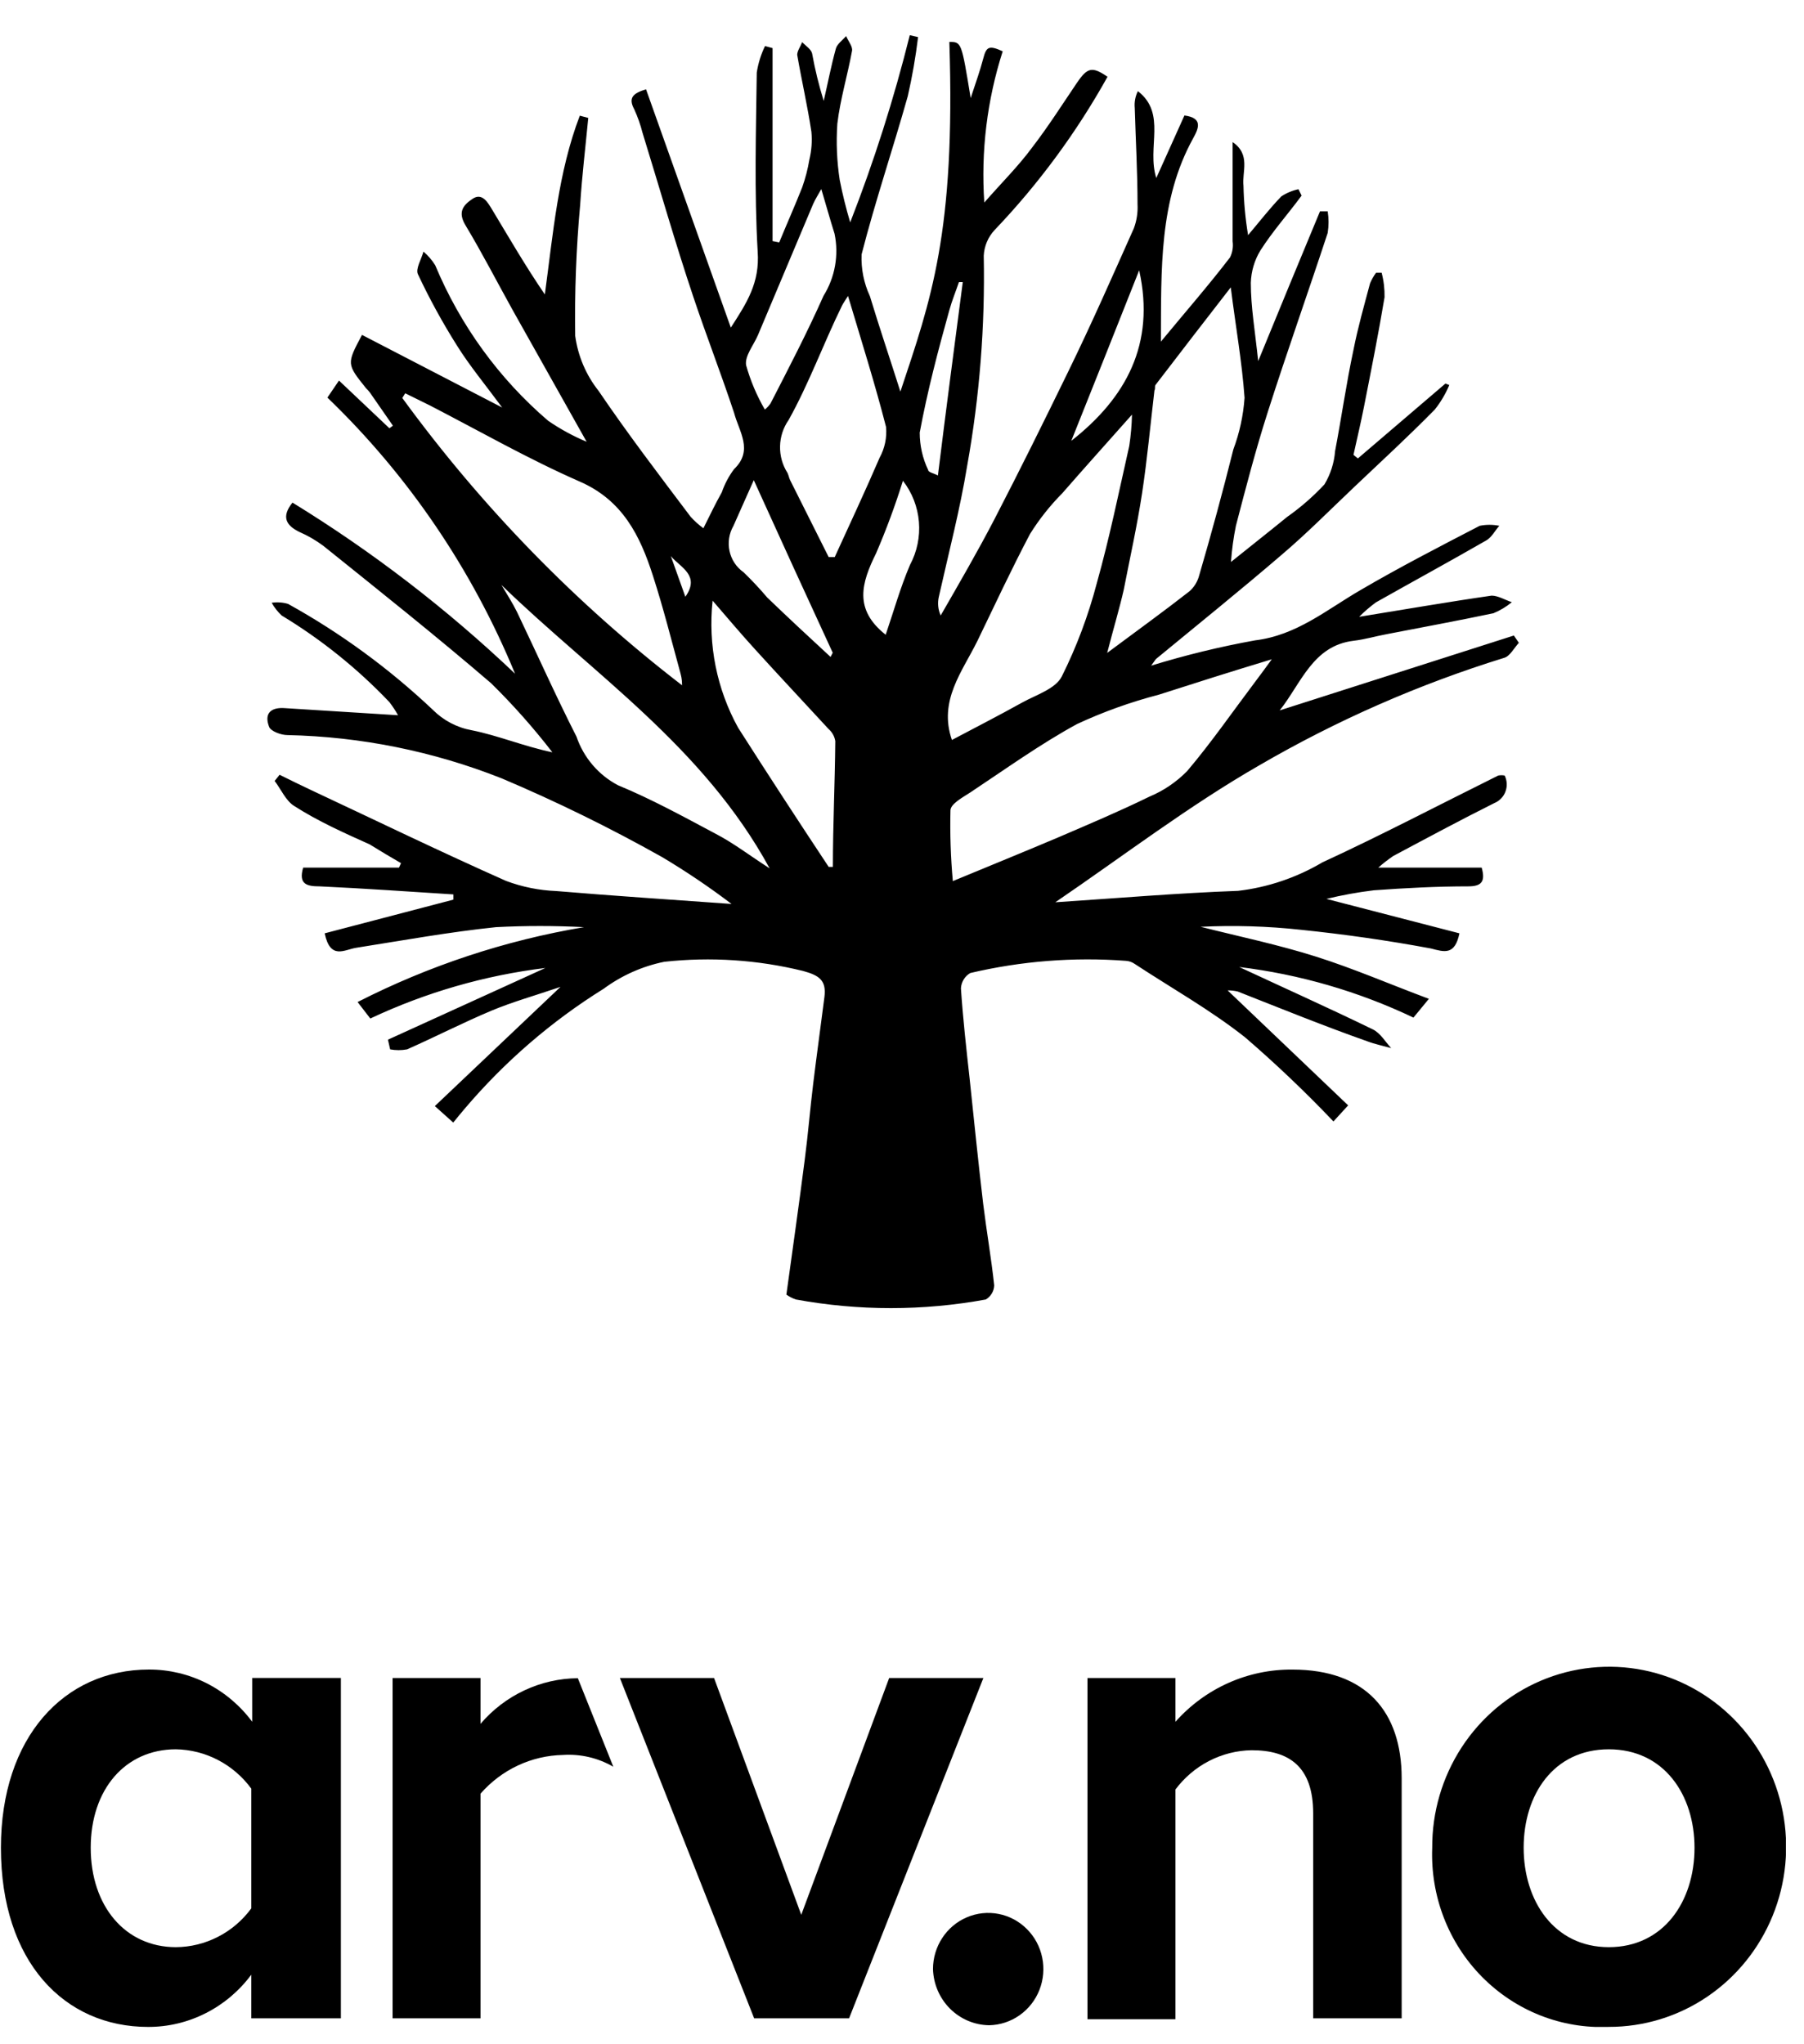
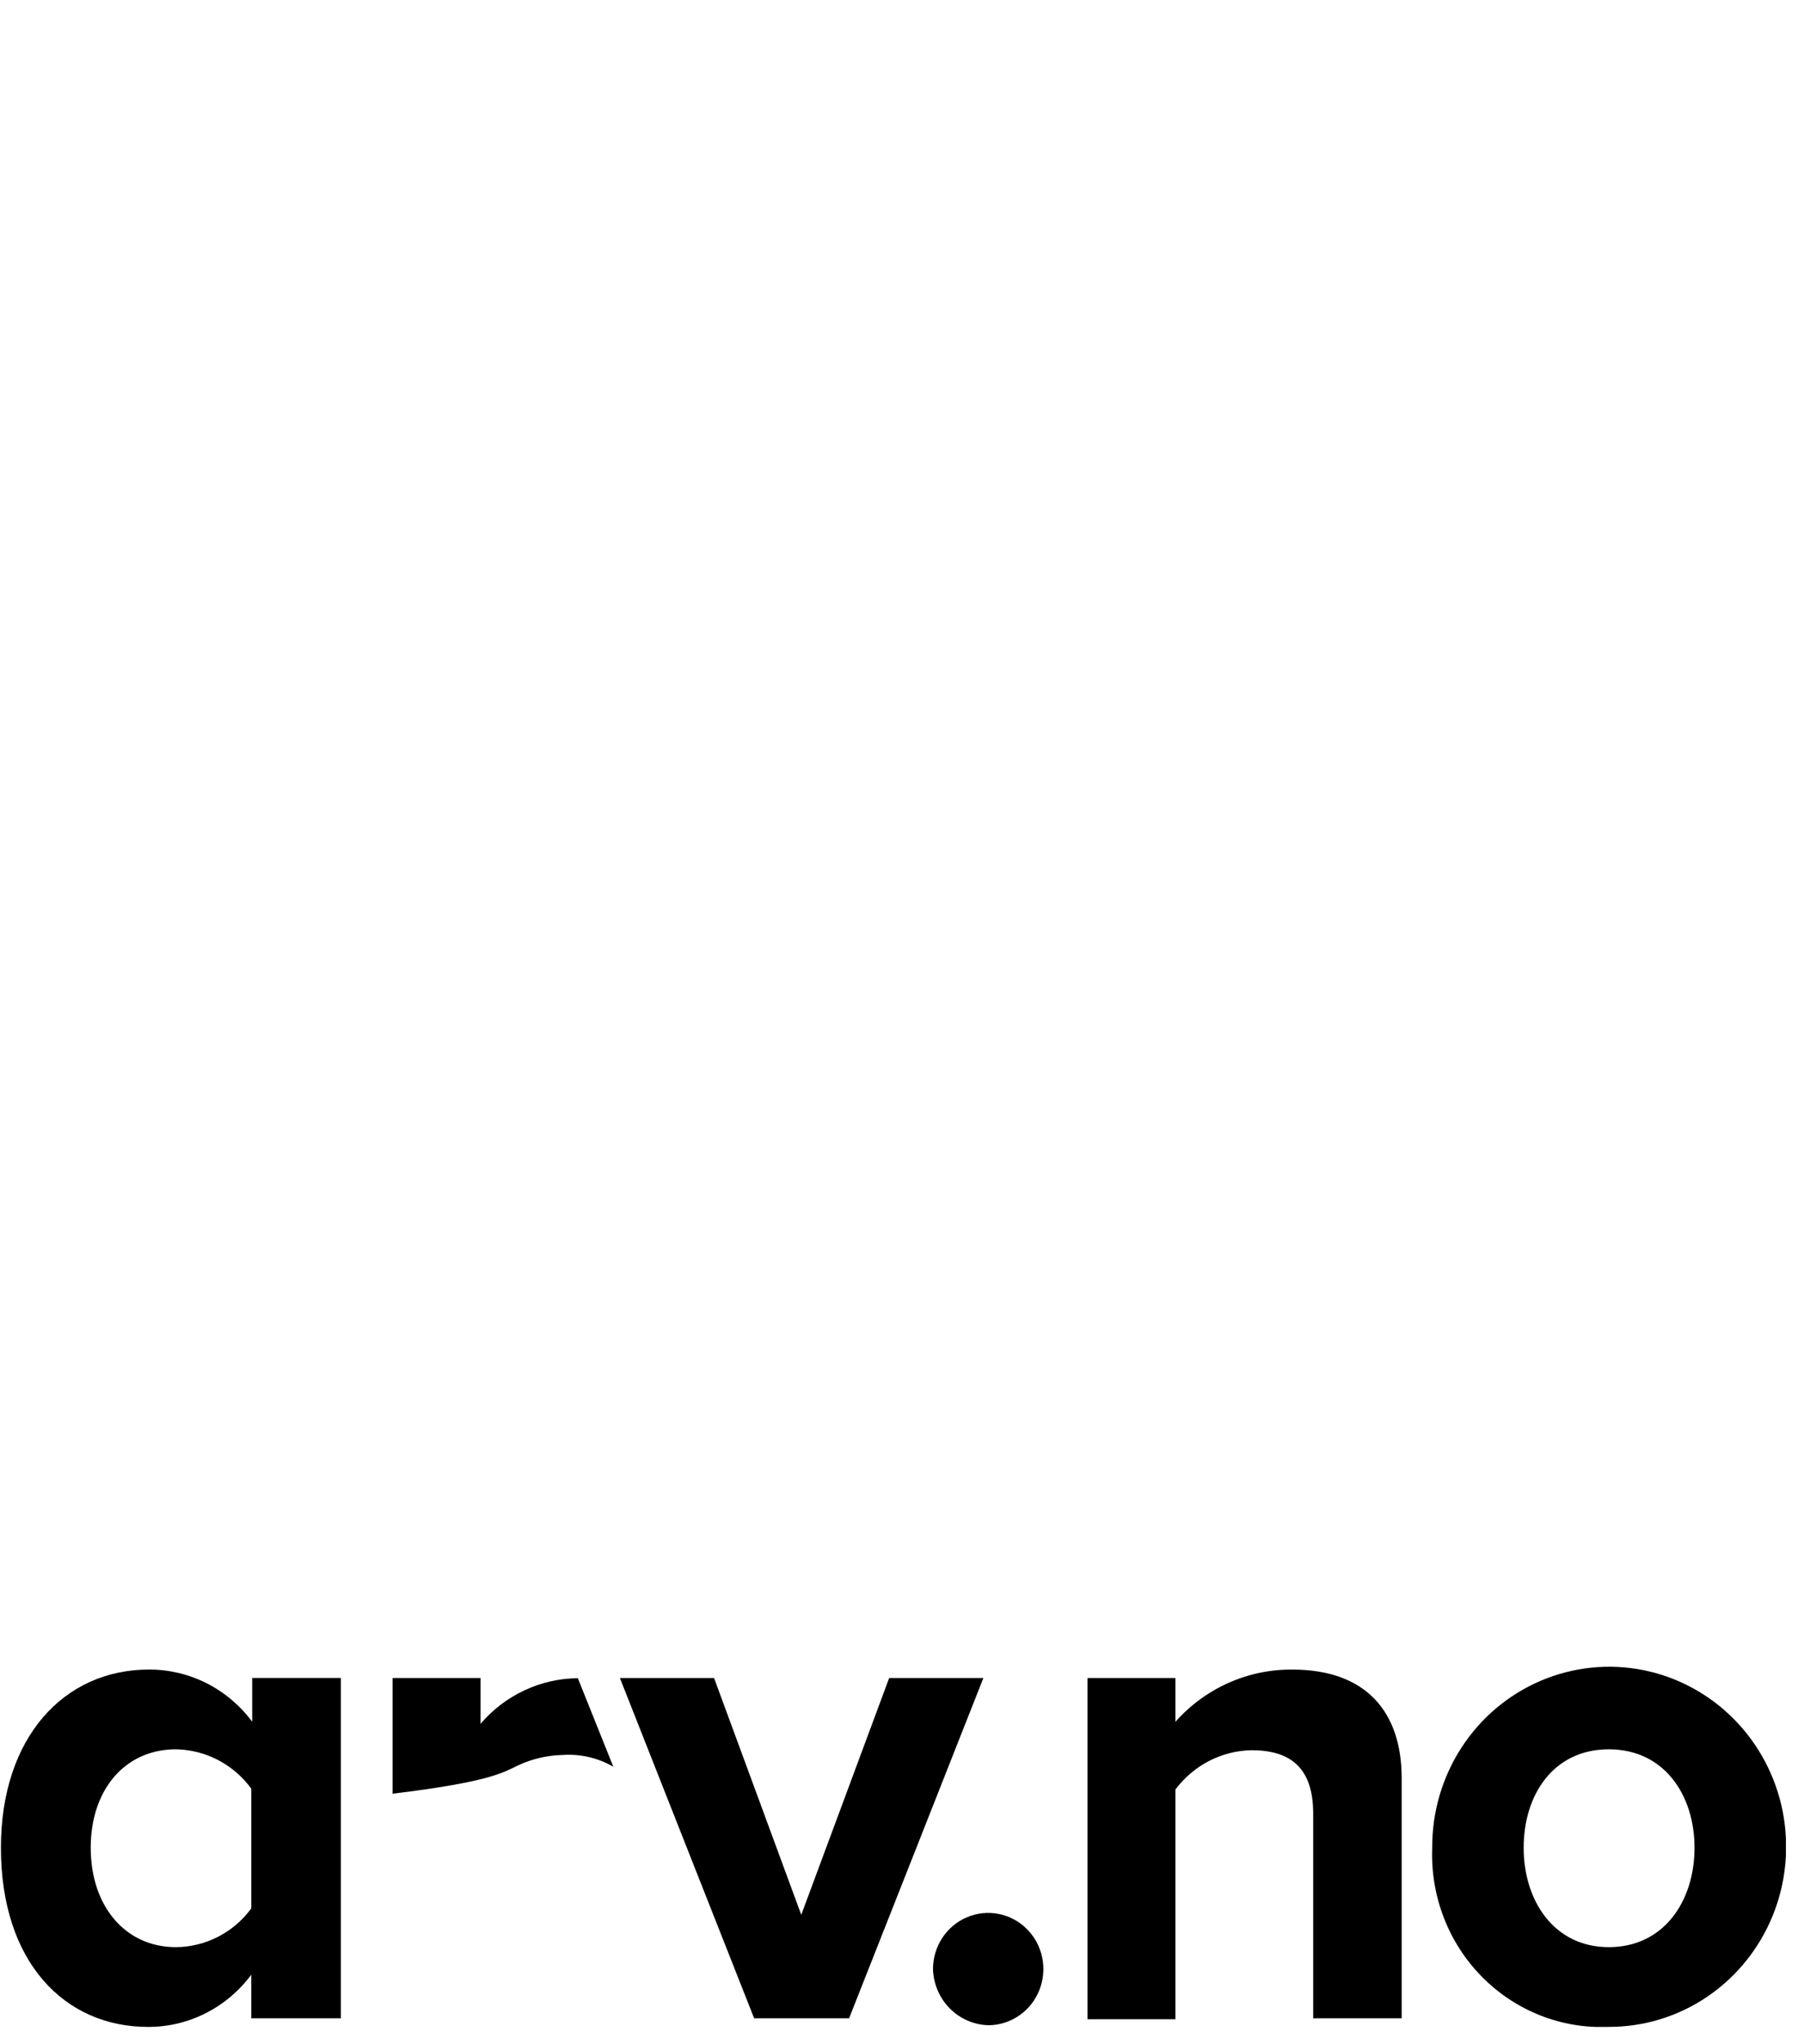
<svg xmlns="http://www.w3.org/2000/svg" width="45" height="51" viewBox="0 0 45 51" fill="none">
  <g clip-path="url(#clip0_632_405)">
-     <path d="M31.922 17.723L37.763 15.855L37.887 16.037C37.767 16.168 37.666 16.369 37.524 16.411C35.397 17.069 33.348 17.968 31.417 19.091C29.651 20.105 28.012 21.361 26.324 22.51C27.824 22.412 29.357 22.281 30.885 22.225C31.626 22.138 32.341 21.896 32.986 21.515C34.464 20.833 35.914 20.072 37.373 19.348C37.426 19.338 37.48 19.338 37.533 19.348C37.564 19.41 37.581 19.477 37.584 19.546C37.588 19.615 37.577 19.684 37.553 19.749C37.529 19.813 37.492 19.872 37.444 19.921C37.397 19.97 37.34 20.009 37.276 20.035C36.428 20.459 35.593 20.908 34.753 21.356C34.623 21.445 34.499 21.541 34.381 21.646H36.96C37.056 21.991 36.96 22.113 36.625 22.113C35.84 22.113 35.051 22.155 34.271 22.211C33.873 22.259 33.477 22.331 33.087 22.426L36.405 23.285C36.29 23.836 36.033 23.752 35.694 23.663C34.615 23.462 33.532 23.308 32.445 23.196C31.616 23.106 30.782 23.081 29.949 23.122C30.908 23.364 31.876 23.565 32.821 23.864C33.766 24.163 34.657 24.55 35.643 24.919L35.258 25.387C33.884 24.733 32.417 24.308 30.912 24.125C31.995 24.63 33.129 25.139 34.244 25.681C34.436 25.774 34.565 26.003 34.702 26.148C34.501 26.092 34.294 26.05 34.097 25.975C33.037 25.601 31.954 25.162 30.876 24.737C30.793 24.717 30.708 24.707 30.623 24.709L33.629 27.577L33.262 27.978C32.561 27.241 31.824 26.539 31.055 25.877C30.192 25.195 29.219 24.649 28.302 24.046C28.238 24.001 28.163 23.976 28.086 23.971C26.784 23.873 25.476 23.976 24.204 24.275C24.136 24.314 24.079 24.369 24.039 24.436C23.998 24.503 23.974 24.579 23.97 24.658C24.02 25.405 24.103 26.152 24.186 26.9C24.296 27.941 24.401 28.987 24.525 30.033C24.608 30.71 24.727 31.387 24.8 32.069C24.797 32.141 24.776 32.211 24.739 32.272C24.702 32.333 24.651 32.384 24.59 32.42C23.024 32.707 21.42 32.707 19.854 32.42C19.769 32.391 19.689 32.35 19.616 32.298C19.772 31.159 19.932 30.047 20.074 28.931C20.157 28.301 20.207 27.666 20.285 27.035C20.373 26.311 20.474 25.592 20.565 24.873C20.616 24.462 20.442 24.336 20.033 24.224C18.9 23.945 17.728 23.868 16.569 23.995C16.024 24.106 15.509 24.335 15.059 24.667C13.76 25.475 12.591 26.484 11.595 27.656C11.494 27.773 11.393 27.899 11.306 28.006L10.847 27.595L13.981 24.621C13.339 24.84 12.788 24.994 12.26 25.214C11.549 25.513 10.861 25.867 10.154 26.18C10.015 26.206 9.872 26.206 9.732 26.18L9.677 25.938L13.605 24.149C12.093 24.334 10.619 24.759 9.237 25.41L8.92 24.999C10.7 24.091 12.604 23.461 14.568 23.131C13.836 23.093 13.103 23.093 12.37 23.131C11.205 23.252 10.049 23.462 8.888 23.645C8.59 23.691 8.241 23.957 8.099 23.285L11.31 22.444V22.314C10.195 22.244 9.085 22.164 7.97 22.113C7.649 22.113 7.442 22.057 7.562 21.646H9.952L10.003 21.534C9.741 21.384 9.489 21.23 9.223 21.067C8.59 20.782 7.938 20.492 7.341 20.109C7.13 19.979 7.011 19.694 6.851 19.483L6.974 19.329C7.241 19.46 7.502 19.591 7.773 19.717C9.388 20.474 10.985 21.249 12.623 21.977C13.025 22.128 13.447 22.213 13.875 22.23C15.312 22.351 16.748 22.444 18.248 22.552C17.693 22.13 17.116 21.741 16.518 21.384C15.22 20.654 13.883 19.998 12.513 19.418C10.808 18.743 9 18.378 7.172 18.339C7.011 18.339 6.759 18.246 6.713 18.134C6.58 17.788 6.768 17.639 7.112 17.667L9.929 17.844C9.866 17.73 9.793 17.621 9.714 17.517C8.916 16.678 8.011 15.951 7.025 15.355C6.927 15.263 6.843 15.156 6.777 15.038C6.914 15.018 7.053 15.027 7.185 15.066C8.493 15.79 9.706 16.678 10.797 17.709C11.061 17.974 11.399 18.152 11.765 18.218C12.425 18.349 13.063 18.619 13.779 18.769C13.309 18.16 12.798 17.584 12.251 17.046C10.875 15.864 9.471 14.748 8.066 13.618C7.881 13.48 7.681 13.364 7.47 13.272C7.135 13.109 7.011 12.894 7.296 12.539C9.287 13.761 11.148 15.192 12.848 16.808C11.776 14.204 10.182 11.858 8.167 9.919L8.456 9.494L9.714 10.685L9.801 10.62L9.227 9.793C9.198 9.755 9.165 9.719 9.131 9.686C8.645 9.079 8.645 9.079 9.03 8.355L12.526 10.167C12.095 9.583 11.714 9.125 11.402 8.626C11.04 8.052 10.714 7.457 10.425 6.842C10.361 6.706 10.512 6.468 10.563 6.277C10.677 6.374 10.777 6.489 10.856 6.617C11.483 8.118 12.448 9.448 13.674 10.498C13.975 10.705 14.296 10.88 14.633 11.021L12.797 7.752C12.402 7.042 12.031 6.319 11.613 5.623C11.416 5.296 11.544 5.123 11.788 4.96C12.031 4.796 12.173 5.062 12.274 5.226C12.696 5.926 13.1 6.627 13.591 7.346C13.797 5.828 13.921 4.301 14.463 2.886L14.674 2.942C14.605 3.666 14.518 4.385 14.472 5.109C14.373 6.196 14.332 7.287 14.348 8.378C14.416 8.881 14.618 9.356 14.931 9.751C15.656 10.82 16.44 11.848 17.225 12.889C17.322 12.997 17.43 13.094 17.546 13.179C17.698 12.875 17.84 12.576 18.005 12.282C18.077 12.074 18.18 11.878 18.312 11.703C18.799 11.236 18.436 10.769 18.312 10.302C17.987 9.321 17.61 8.35 17.298 7.416C16.84 6.052 16.45 4.679 16.027 3.311C15.976 3.111 15.907 2.915 15.821 2.727C15.665 2.438 15.793 2.326 16.115 2.228L18.23 8.173C18.629 7.556 18.955 7.056 18.9 6.277C18.813 4.773 18.858 3.278 18.877 1.812C18.912 1.581 18.982 1.358 19.083 1.149L19.271 1.2V6.015L19.437 6.048C19.629 5.581 19.827 5.137 20.01 4.675C20.09 4.45 20.15 4.219 20.189 3.984C20.244 3.756 20.262 3.521 20.24 3.288C20.143 2.643 19.996 2.008 19.886 1.368C19.886 1.27 19.969 1.158 20.01 1.051C20.097 1.144 20.235 1.228 20.258 1.336C20.33 1.735 20.427 2.13 20.547 2.517C20.648 2.083 20.731 1.644 20.85 1.214C20.882 1.097 21.015 1.004 21.107 0.901C21.157 1.023 21.272 1.158 21.254 1.266C21.143 1.877 20.96 2.47 20.887 3.087C20.855 3.555 20.875 4.025 20.946 4.488C21.016 4.845 21.104 5.199 21.208 5.548C21.802 4.026 22.299 2.466 22.694 0.878L22.901 0.925C22.841 1.421 22.755 1.913 22.644 2.4C22.272 3.722 21.832 5.02 21.492 6.347C21.477 6.706 21.548 7.063 21.699 7.388C21.937 8.173 22.199 8.948 22.46 9.77C23.218 7.491 23.837 5.814 23.681 1.046C23.984 1.046 23.984 1.046 24.213 2.447C24.342 2.055 24.447 1.765 24.525 1.466C24.603 1.167 24.663 1.121 25.012 1.28C24.622 2.496 24.466 3.777 24.553 5.053C24.998 4.544 25.402 4.147 25.746 3.68C26.145 3.162 26.498 2.606 26.865 2.064C27.127 1.681 27.242 1.653 27.627 1.915C26.852 3.307 25.905 4.592 24.81 5.739C24.647 5.913 24.551 6.14 24.539 6.379C24.574 8.136 24.436 9.891 24.126 11.619C23.947 12.712 23.667 13.781 23.419 14.888C23.383 15.045 23.399 15.209 23.465 15.355C23.924 14.557 24.383 13.767 24.805 12.955C25.434 11.741 26.039 10.517 26.64 9.284C27.242 8.051 27.746 6.898 28.283 5.697C28.355 5.505 28.386 5.3 28.375 5.095C28.375 4.292 28.329 3.493 28.306 2.695C28.292 2.55 28.319 2.404 28.384 2.274C29.109 2.835 28.6 3.675 28.843 4.441L29.545 2.881C30.004 2.942 29.907 3.19 29.765 3.446C28.907 4.997 28.967 6.716 28.958 8.523C29.586 7.762 30.146 7.122 30.683 6.421C30.744 6.297 30.766 6.157 30.747 6.02C30.747 5.216 30.747 4.418 30.747 3.545C31.206 3.857 30.977 4.292 31.018 4.633C31.027 5.046 31.065 5.458 31.133 5.866C31.408 5.543 31.669 5.202 31.963 4.899C32.093 4.813 32.238 4.753 32.39 4.721L32.468 4.88C32.124 5.347 31.747 5.767 31.44 6.249C31.292 6.492 31.21 6.77 31.201 7.056C31.201 7.659 31.307 8.261 31.385 9.009C31.926 7.687 32.426 6.477 32.927 5.272H33.119C33.147 5.45 33.147 5.632 33.119 5.81C32.628 7.304 32.101 8.784 31.624 10.279C31.325 11.213 31.082 12.147 30.83 13.114C30.769 13.412 30.728 13.715 30.706 14.02C31.211 13.613 31.665 13.258 32.11 12.894C32.446 12.658 32.756 12.387 33.037 12.086C33.189 11.834 33.28 11.549 33.303 11.255C33.464 10.414 33.583 9.564 33.762 8.728C33.872 8.168 34.028 7.622 34.175 7.07C34.214 6.976 34.265 6.886 34.326 6.804H34.464C34.517 7.004 34.541 7.21 34.537 7.416C34.381 8.35 34.202 9.242 34.023 10.153C33.945 10.55 33.849 10.951 33.762 11.348L33.872 11.437L36.056 9.569L36.152 9.606C36.06 9.826 35.938 10.032 35.79 10.218C35.143 10.877 34.464 11.502 33.794 12.137C33.124 12.773 32.596 13.31 31.959 13.851C30.931 14.734 29.88 15.579 28.838 16.439C28.811 16.467 28.793 16.504 28.715 16.607C29.566 16.345 30.431 16.134 31.307 15.976C32.344 15.85 33.087 15.215 33.931 14.725C34.904 14.155 35.909 13.637 36.91 13.118C37.072 13.085 37.238 13.085 37.4 13.118C37.29 13.24 37.208 13.408 37.075 13.482C36.157 14.01 35.239 14.51 34.322 15.028C34.174 15.137 34.034 15.257 33.904 15.388C35.065 15.201 36.134 15.014 37.208 14.86C37.368 14.86 37.543 14.967 37.712 15.024C37.574 15.138 37.419 15.23 37.254 15.299C36.368 15.486 35.478 15.649 34.588 15.822C34.312 15.873 34.046 15.953 33.766 15.986C32.748 16.107 32.459 17.046 31.922 17.723ZM23.768 21.982C24.723 21.585 25.567 21.244 26.402 20.889C27.164 20.562 27.925 20.24 28.669 19.876C29.023 19.729 29.344 19.511 29.614 19.236C30.215 18.526 30.747 17.756 31.307 17.013C31.426 16.854 31.546 16.695 31.724 16.448C30.706 16.756 29.825 17.036 28.907 17.331C28.207 17.513 27.523 17.758 26.865 18.064C25.948 18.564 25.08 19.189 24.199 19.773C24.011 19.895 23.718 20.053 23.709 20.212C23.695 20.803 23.715 21.394 23.768 21.982ZM28.237 10.344C27.59 11.073 27.04 11.684 26.498 12.306C26.194 12.612 25.925 12.952 25.695 13.319C25.236 14.188 24.814 15.094 24.383 15.986C24.002 16.761 23.406 17.48 23.745 18.461C24.328 18.152 24.92 17.849 25.498 17.527C25.847 17.335 26.328 17.186 26.485 16.878C26.857 16.133 27.15 15.35 27.361 14.543C27.677 13.417 27.912 12.264 28.169 11.124C28.208 10.866 28.231 10.605 28.237 10.344ZM30.701 7.169C30.054 8.004 29.435 8.803 28.825 9.602C28.797 9.634 28.825 9.695 28.797 9.742C28.696 10.596 28.618 11.451 28.49 12.296C28.361 13.142 28.187 13.912 28.031 14.715C27.925 15.182 27.783 15.649 27.618 16.289C28.384 15.719 29.036 15.248 29.669 14.753C29.787 14.65 29.871 14.513 29.912 14.36C30.218 13.314 30.502 12.265 30.765 11.213C30.92 10.799 31.014 10.365 31.045 9.924C30.981 9.027 30.821 8.135 30.701 7.169ZM17.014 17.097C17.014 16.929 16.986 16.85 16.968 16.775C16.748 15.972 16.546 15.164 16.289 14.37C15.968 13.366 15.532 12.478 14.454 12.011C13.178 11.451 11.962 10.755 10.723 10.115L10.108 9.812L10.035 9.929C12.014 12.644 14.364 15.058 17.014 17.097ZM12.508 14.594C12.641 14.818 12.783 15.038 12.898 15.271C13.394 16.308 13.862 17.359 14.38 18.377C14.559 18.902 14.931 19.337 15.417 19.591C16.252 19.936 17.051 20.375 17.849 20.8C18.308 21.039 18.689 21.337 19.198 21.664C17.542 18.624 14.807 16.826 12.508 14.594ZM20.671 13.898H20.822C21.199 13.072 21.584 12.25 21.942 11.418C22.07 11.185 22.126 10.918 22.102 10.652C21.827 9.578 21.492 8.518 21.153 7.383C21.075 7.509 21.033 7.565 21.001 7.631C20.543 8.565 20.18 9.569 19.671 10.48C19.537 10.671 19.463 10.899 19.458 11.134C19.453 11.369 19.517 11.6 19.643 11.797C19.671 11.853 19.68 11.918 19.707 11.974L20.671 13.898ZM20.671 21.627H20.776C20.776 20.581 20.827 19.535 20.836 18.489C20.817 18.37 20.756 18.263 20.666 18.185C20.056 17.522 19.437 16.864 18.831 16.196C18.482 15.813 18.147 15.416 17.776 14.986C17.658 16.085 17.881 17.194 18.413 18.157C19.161 19.329 19.918 20.492 20.671 21.627ZM19.079 10.218C19.133 10.174 19.181 10.122 19.221 10.064C19.68 9.172 20.139 8.289 20.543 7.379C20.829 6.92 20.928 6.365 20.818 5.833C20.703 5.469 20.602 5.1 20.487 4.717C20.419 4.843 20.341 4.96 20.285 5.086L18.909 8.355C18.803 8.607 18.574 8.878 18.611 9.111C18.72 9.499 18.877 9.871 19.079 10.218ZM20.721 16.383L20.772 16.285C20.125 14.883 19.483 13.482 18.803 11.979C18.615 12.408 18.45 12.763 18.294 13.123C18.185 13.312 18.151 13.536 18.198 13.75C18.245 13.964 18.369 14.152 18.547 14.276C18.754 14.476 18.952 14.687 19.138 14.907C19.662 15.411 20.189 15.902 20.721 16.392V16.383ZM22.525 11.988C22.333 12.604 22.11 13.209 21.855 13.8C21.488 14.543 21.29 15.201 22.093 15.836C22.286 15.271 22.456 14.664 22.699 14.094C22.875 13.766 22.953 13.392 22.922 13.019C22.891 12.646 22.753 12.291 22.525 11.997V11.988ZM28.416 6.744C27.847 8.182 27.283 9.6 26.723 10.998C28.086 9.929 28.825 8.584 28.416 6.744ZM24.016 7.038H23.92C23.841 7.271 23.745 7.505 23.681 7.738C23.401 8.742 23.135 9.751 22.942 10.793C22.942 11.116 23.014 11.436 23.153 11.726C23.153 11.783 23.291 11.806 23.396 11.862C23.598 10.218 23.809 8.626 24.016 7.038ZM17.096 14.888C17.473 14.351 16.973 14.16 16.734 13.875L17.096 14.888Z" fill="black" />
    <path d="M6.268 50.353V49.265C5.968 49.67 5.579 49.999 5.132 50.225C4.686 50.452 4.193 50.569 3.694 50.568C1.606 50.568 0.023 48.947 0.023 46.098C0.023 43.343 1.597 41.652 3.717 41.652C4.216 41.651 4.709 41.768 5.155 41.994C5.602 42.221 5.991 42.55 6.291 42.955V41.862H8.503V50.353H6.268ZM6.268 47.611V44.623C6.049 44.324 5.766 44.08 5.44 43.91C5.114 43.739 4.753 43.648 4.387 43.642C3.125 43.642 2.263 44.641 2.263 46.098C2.263 47.555 3.125 48.578 4.387 48.578C4.753 48.576 5.113 48.487 5.439 48.319C5.766 48.152 6.049 47.909 6.268 47.611Z" fill="black" />
    <path d="M18.812 50.353L15.463 41.863H17.812L19.987 47.771L22.18 41.863H24.53L21.18 50.353H18.812Z" fill="black" />
-     <path d="M14.414 41.868C13.953 41.872 13.498 41.975 13.079 42.172C12.661 42.368 12.288 42.653 11.986 43.007V41.863H9.793V50.353H11.986V44.749C12.245 44.453 12.561 44.213 12.915 44.047C13.268 43.881 13.652 43.791 14.042 43.783C14.48 43.754 14.917 43.856 15.299 44.077L14.414 41.868Z" fill="black" />
+     <path d="M14.414 41.868C13.953 41.872 13.498 41.975 13.079 42.172C12.661 42.368 12.288 42.653 11.986 43.007V41.863H9.793V50.353V44.749C12.245 44.453 12.561 44.213 12.915 44.047C13.268 43.881 13.652 43.791 14.042 43.783C14.48 43.754 14.917 43.856 15.299 44.077L14.414 41.868Z" fill="black" />
    <path d="M23.273 49.124C23.273 48.848 23.354 48.578 23.504 48.349C23.654 48.119 23.868 47.939 24.118 47.833C24.368 47.726 24.644 47.697 24.91 47.749C25.177 47.801 25.422 47.932 25.615 48.126C25.809 48.319 25.942 48.567 25.997 48.837C26.053 49.107 26.029 49.388 25.928 49.645C25.828 49.901 25.655 50.121 25.431 50.278C25.208 50.435 24.944 50.521 24.673 50.526C24.307 50.521 23.957 50.372 23.696 50.111C23.436 49.85 23.284 49.497 23.273 49.124Z" fill="black" />
    <path d="M32.757 50.353V45.244C32.757 44.067 32.151 43.665 31.22 43.665C30.851 43.671 30.488 43.763 30.159 43.933C29.83 44.103 29.543 44.347 29.32 44.646V50.376H27.127V41.863H29.32V42.956C29.689 42.541 30.139 42.21 30.642 41.986C31.145 41.761 31.689 41.648 32.239 41.653C34.074 41.653 34.964 42.708 34.964 44.361V50.353H32.757Z" fill="black" />
    <path d="M35.726 46.098C35.721 45.208 35.977 44.337 36.459 43.595C36.942 42.853 37.63 42.273 38.437 41.93C39.244 41.587 40.133 41.495 40.99 41.666C41.849 41.838 42.637 42.265 43.256 42.893C43.876 43.521 44.298 44.323 44.469 45.195C44.64 46.068 44.553 46.973 44.218 47.795C43.883 48.617 43.316 49.319 42.588 49.813C41.861 50.307 41.005 50.569 40.131 50.567C39.547 50.593 38.964 50.495 38.419 50.28C37.874 50.064 37.379 49.736 36.965 49.316C36.551 48.896 36.227 48.393 36.014 47.839C35.801 47.285 35.703 46.693 35.726 46.098ZM42.269 46.098C42.269 44.781 41.512 43.642 40.131 43.642C38.75 43.642 38.007 44.776 38.007 46.098C38.007 47.42 38.764 48.578 40.131 48.578C41.498 48.578 42.269 47.438 42.269 46.098Z" fill="black" />
  </g>
  <defs>
    <clipPath id="clip0_632_405">
      <rect width="44.549" height="49.69" fill="white" transform="translate(0 0.878)" />
    </clipPath>
  </defs>
</svg>